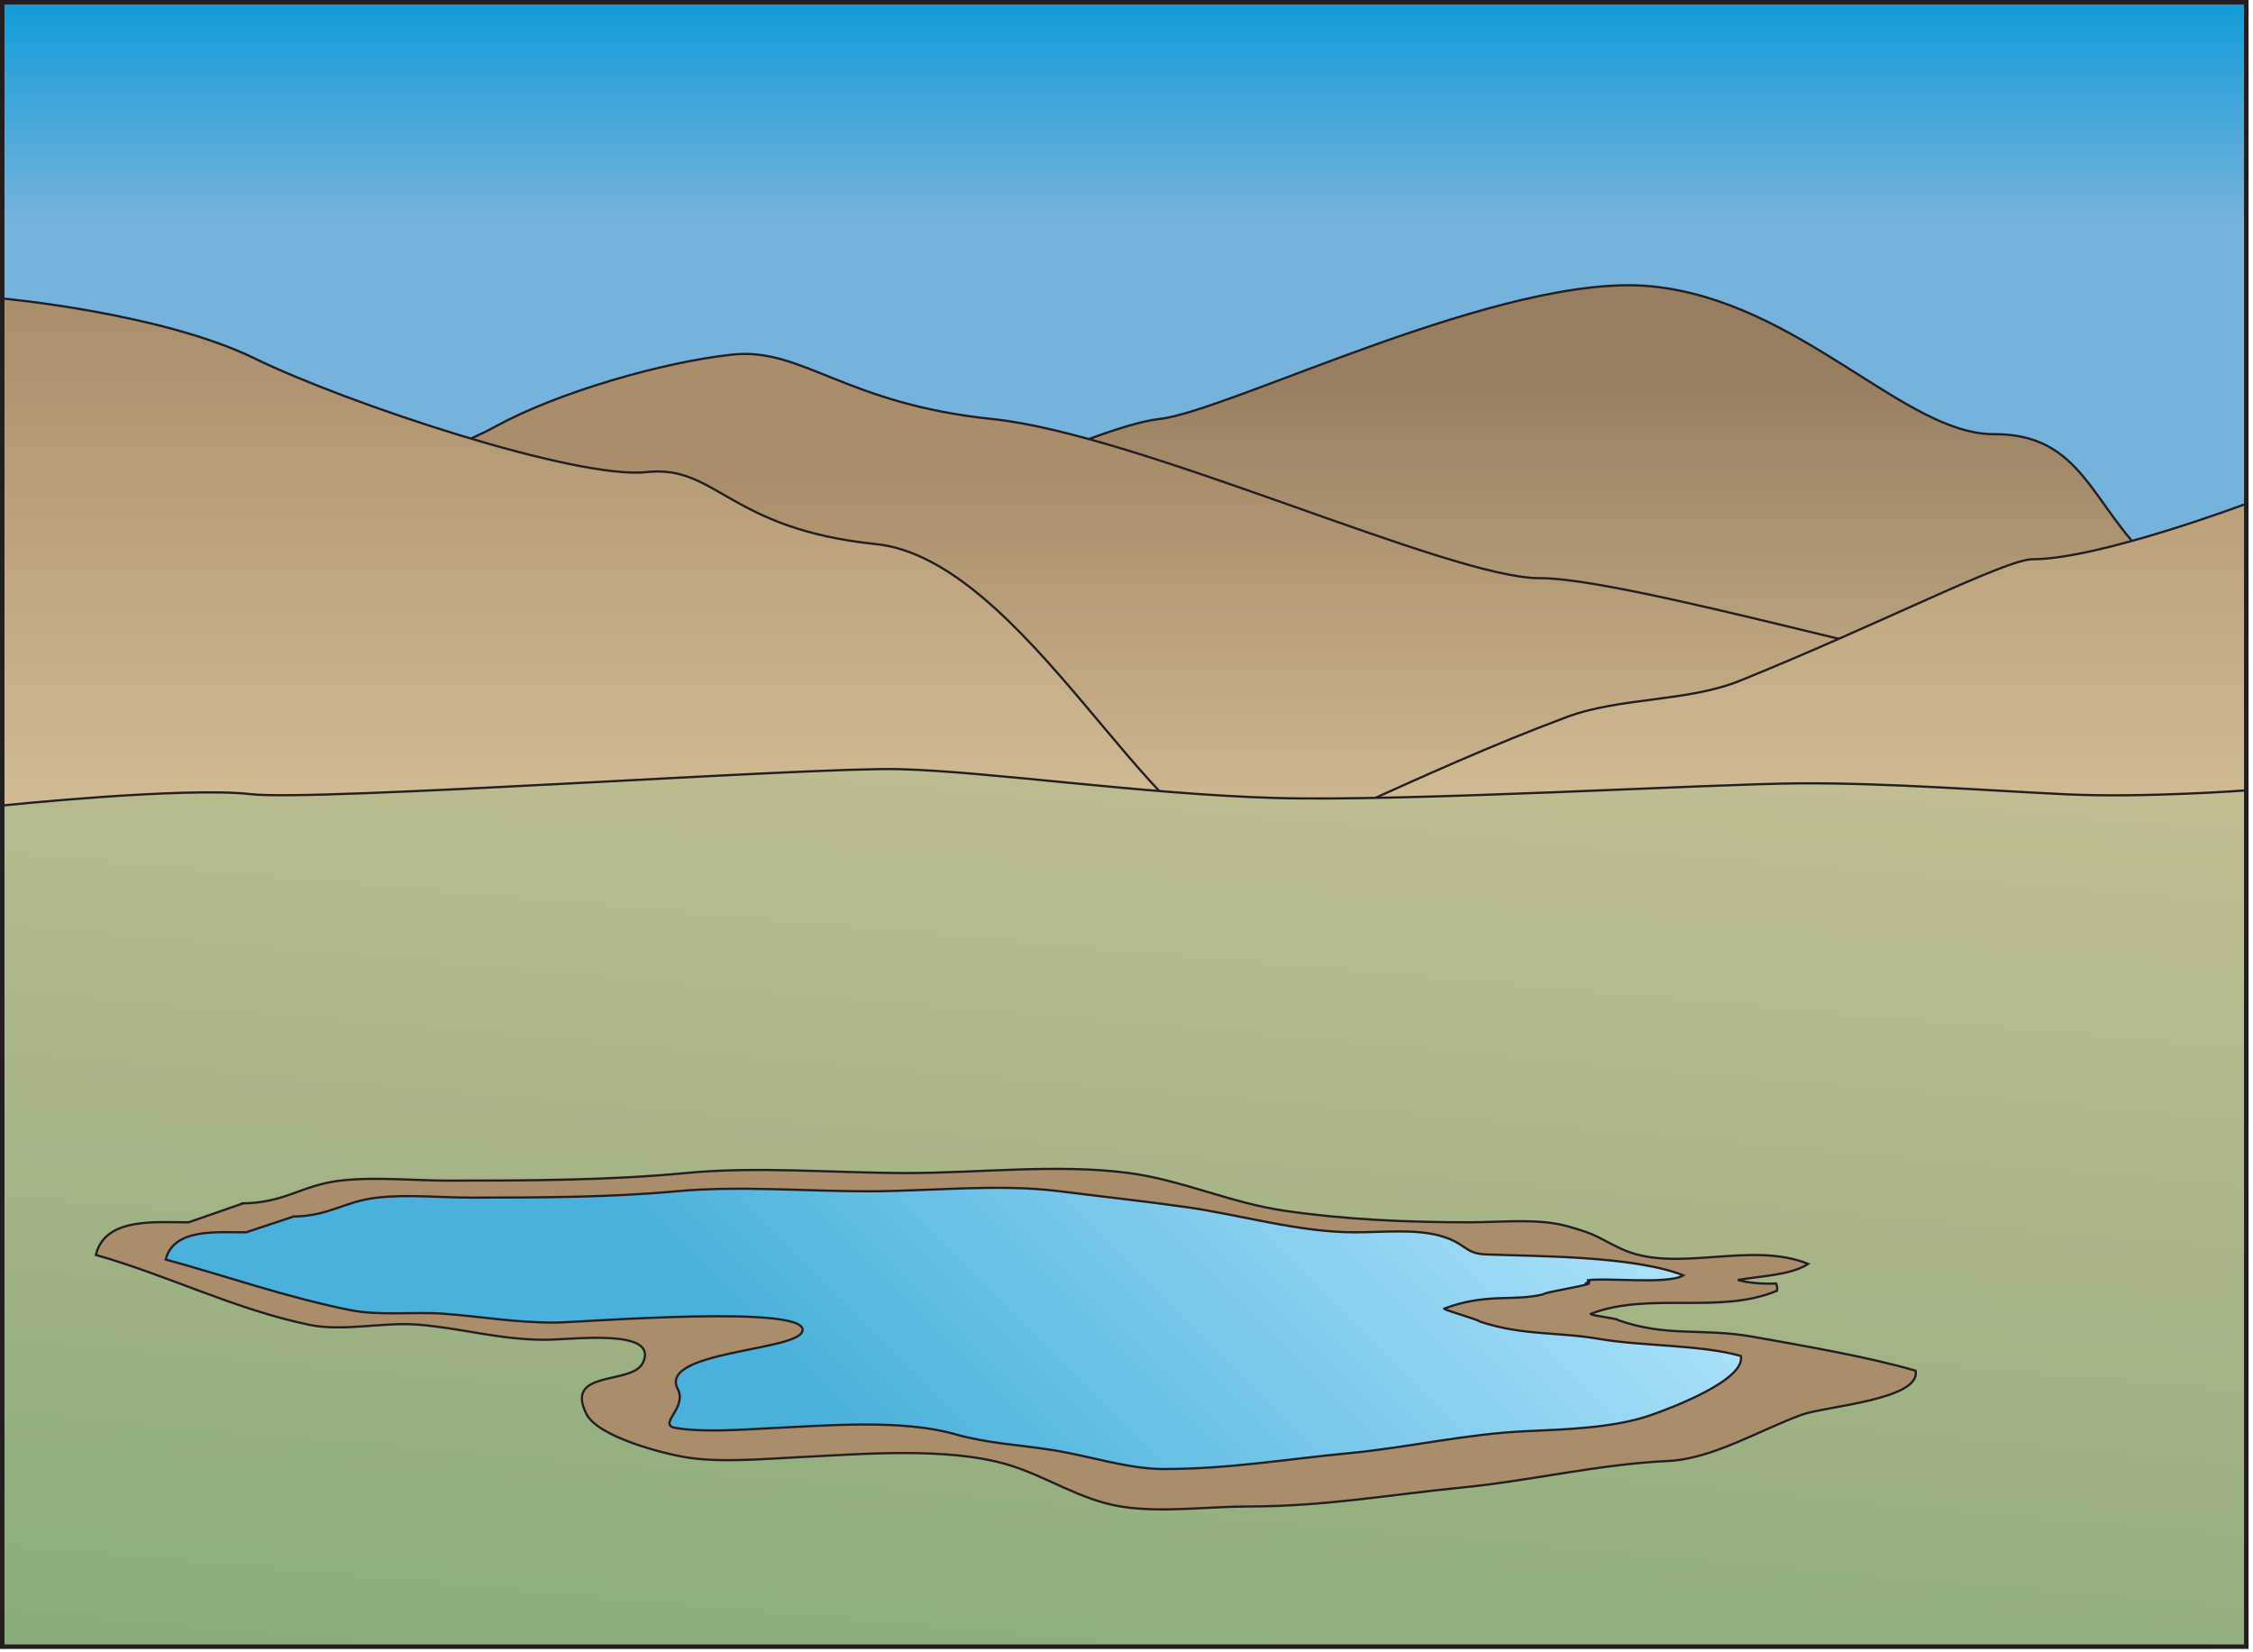
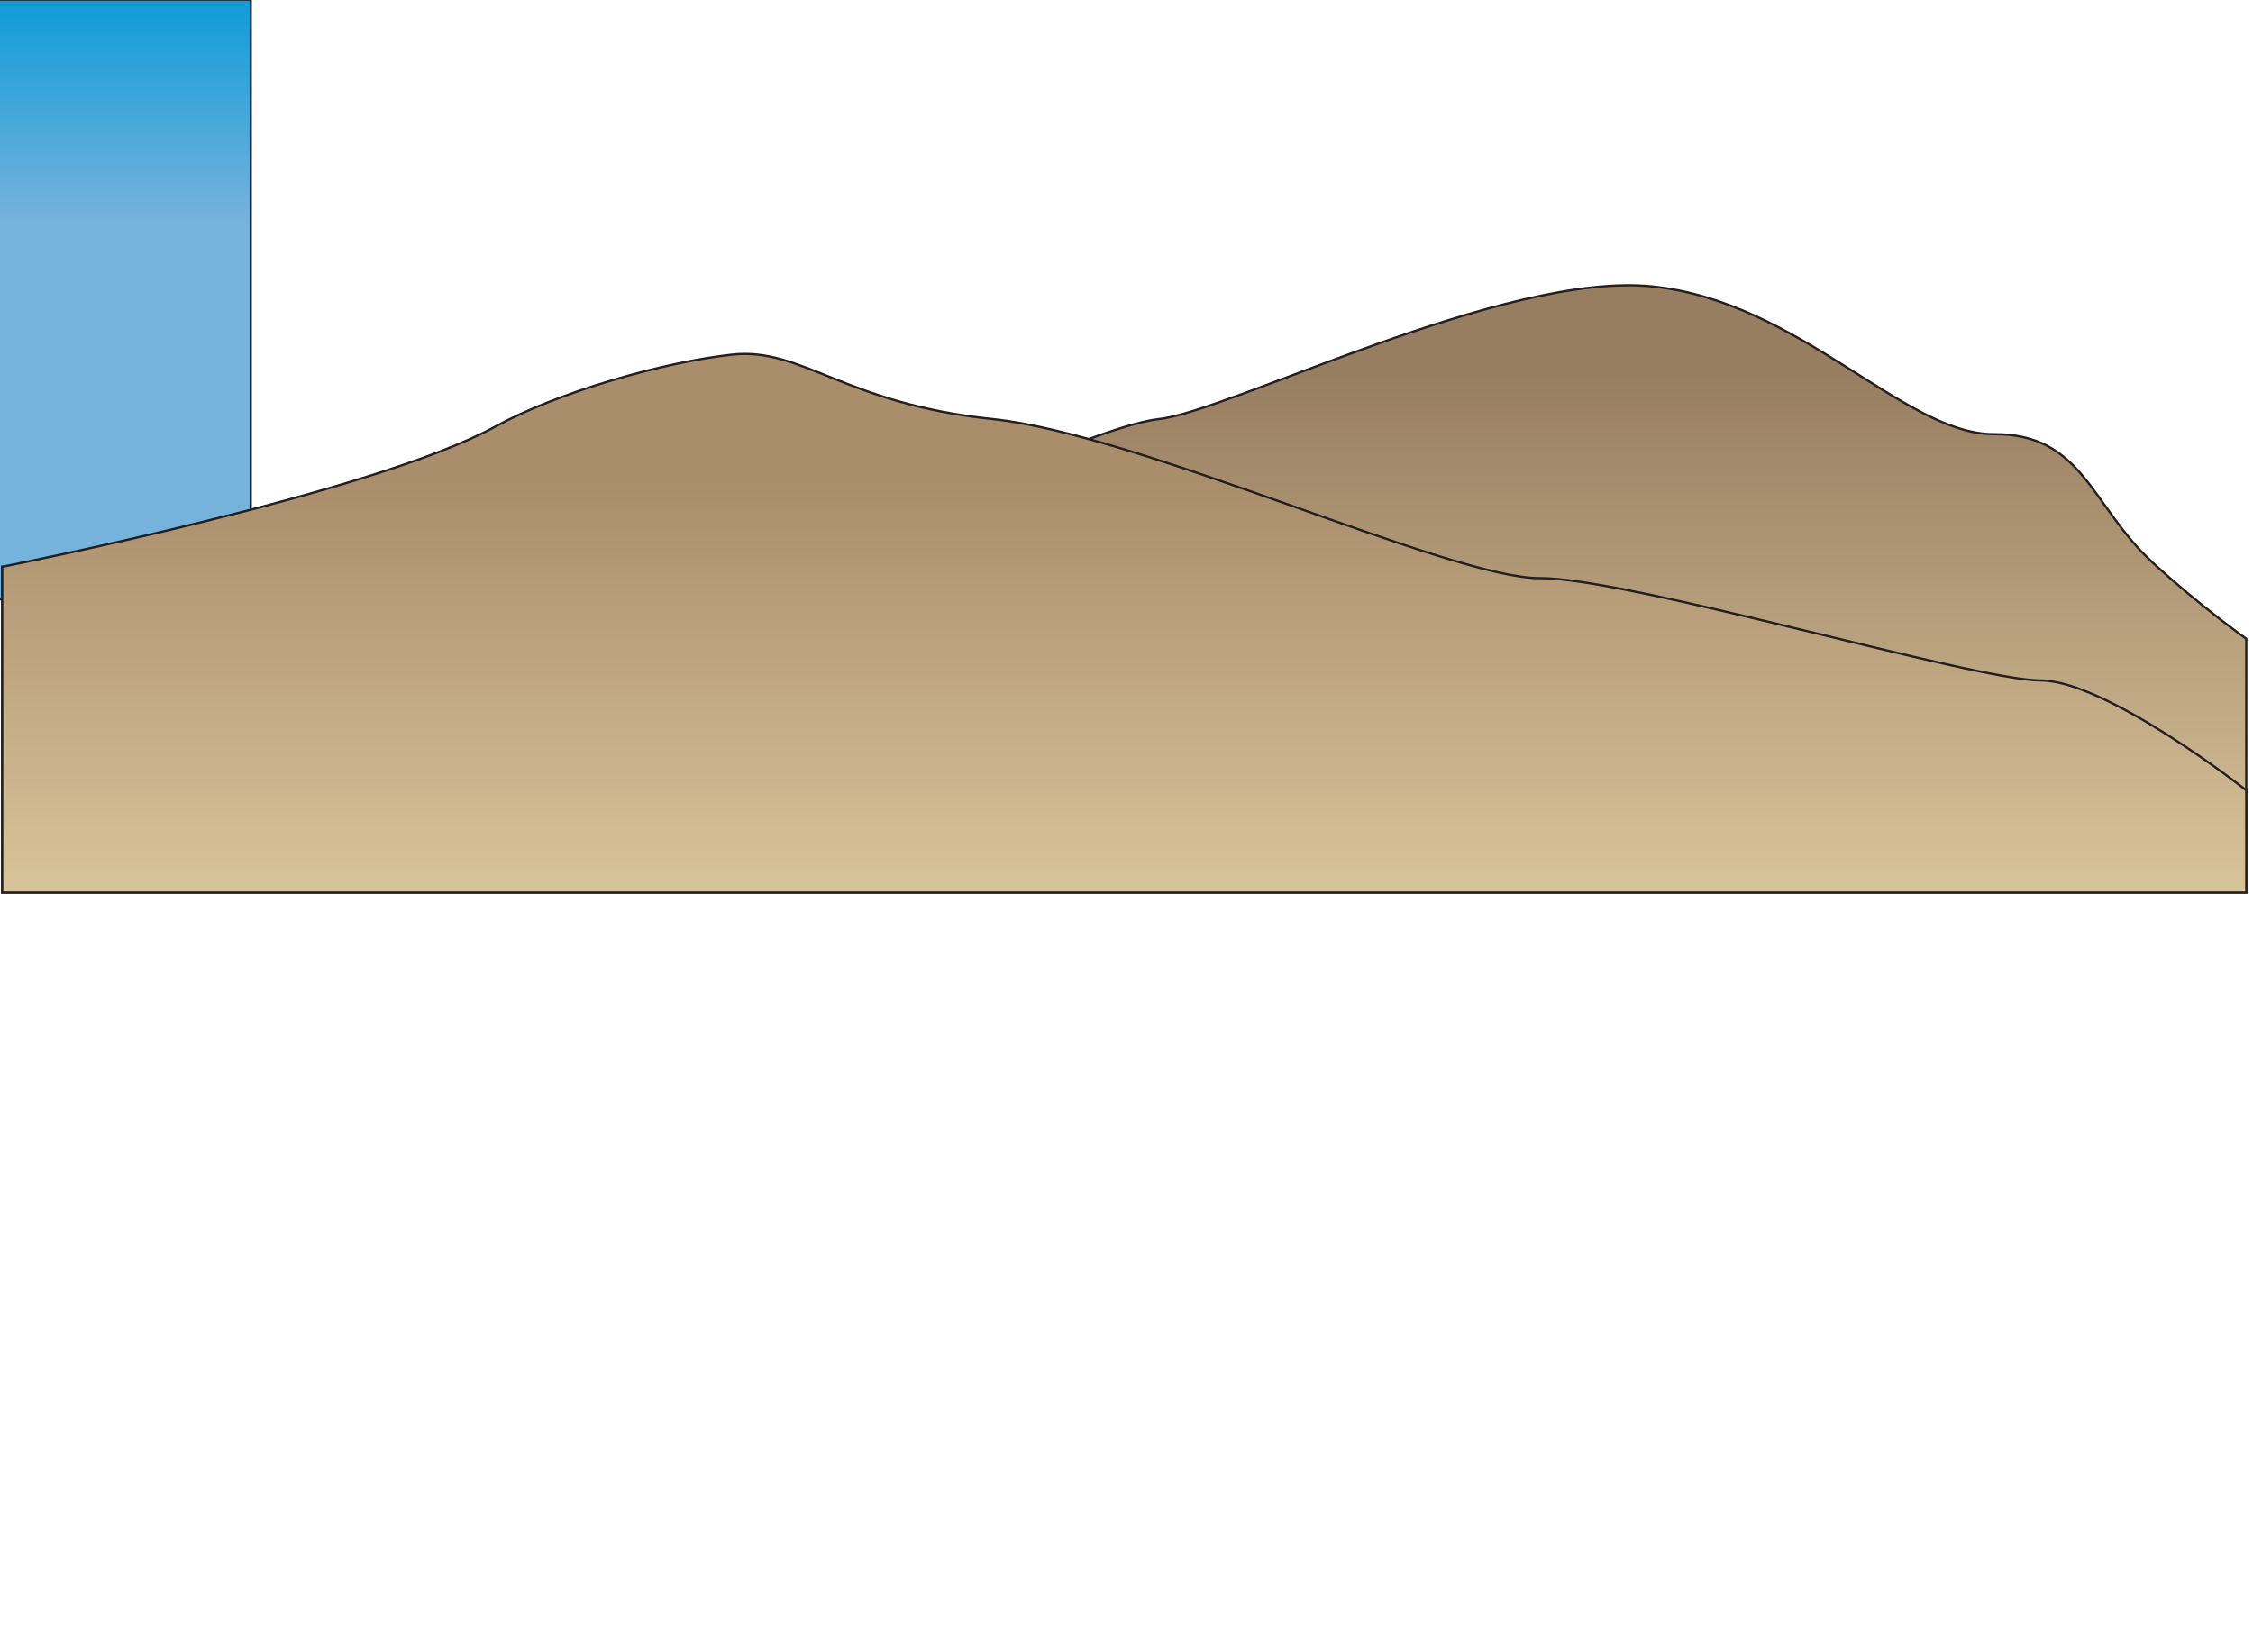
<svg xmlns="http://www.w3.org/2000/svg" xmlns:ns1="https://ian.umces.edu/media-library/" x="0px" y="0px" width="502" height="368" viewBox="0 0 502 368" xml:space="preserve">
  <title>Plain 3D: mountains and lake</title>
  <desc>
    <ns1:title>Plain 3D: mountains and lake</ns1:title>
    <ns1:descr>Illustration of plain base with mountains and lake</ns1:descr>
    <ns1:scene>
      <ns1:contains>diagram, template, base, ecosystem, terrestrial, grasslplains, prairie, range, savanna, mountains, hills, lake</ns1:contains>
      <ns1:when>2005-02-24</ns1:when>
    </ns1:scene>
  </desc>
  <defs />
  <linearGradient id="ian_symbols_36741c705c8488641d4e305797c99c68" y2=".5" gradientUnits="userSpaceOnUse" x2="250.5" y1="139.3" x1="250.5">
    <stop stop-color="#75B2DC" offset=".652" />
    <stop stop-color="#119CD8" offset="1" />
  </linearGradient>
-   <path stroke="#231F20" stroke-width=".5" d="m.5 133.53s40.657 2.996 55.364 1.799c14.705-1.199 124.55 4.313 144.46 3.954 19.903-.36 54.508-3.966 83.918-4.559 29.41-.595 96.837 2.227 116.76 2.314 19.92.087 42.42-1.18 59.716-1.745 17.296-.564 39.789.635 39.789.635v-135.42h-500.01v133.03z" fill="url(#ian_symbols_36741c705c8488641d4e305797c99c68)" />
+   <path stroke="#231F20" stroke-width=".5" d="m.5 133.53s40.657 2.996 55.364 1.799v-135.42h-500.01v133.03z" fill="url(#ian_symbols_36741c705c8488641d4e305797c99c68)" />
  <linearGradient id="ian_symbols_2e70f0bc157c9224b51323e27379f42d" y2="63.559" gradientUnits="userSpaceOnUse" x2="250.5" y1="198.88" x1="250.5">
    <stop stop-color="#D7C39A" offset="0" />
    <stop stop-color="#987E60" offset=".854" />
  </linearGradient>
  <path stroke="#231F20" stroke-width=".5" d="m.5 126.28s147.56 17.455 174.74 2.533c13.842-7.599 67.475-33.769 83.047-35.456 15.57-1.688 76.988-32.925 109.86-29.547 32.869 3.377 56.202 33.01 76.123 32.922 19.919-.085 21.627 16.041 35.467 28.704 10.729 9.815 20.763 16.883 20.763 16.883v56.561h-500v-72.59z" fill="url(#ian_symbols_2e70f0bc157c9224b51323e27379f42d)" />
  <linearGradient id="ian_symbols_9d46e96dc42e439451040c721ad377b8" y2="78.856" gradientUnits="userSpaceOnUse" x2="250.5" y1="198.88" x1="250.5">
    <stop stop-color="#D7C39A" offset="0" />
    <stop stop-color="#AA8D6B" offset=".77" />
  </linearGradient>
  <path stroke="#231F20" stroke-width=".5" d="m.5 126.28s82.678-16.313 109.86-31.235c13.84-7.598 37.196-14.35 52.768-16.039 15.57-1.689 25.088 10.975 57.957 14.352 32.874 3.375 102.05 35.542 121.98 35.456 19.92-.087 96.884 22.793 111.59 22.793 14.705 0 45.848 24.48 45.848 24.48v22.793h-500.01v-72.59z" fill="url(#ian_symbols_9d46e96dc42e439451040c721ad377b8)" />
  <linearGradient id="ian_symbols_60b534ea6763c174a11e8f23eb1c2ec2" y2="66.5" gradientUnits="userSpaceOnUse" x2="250.5" y1="198.88" x1="250.5">
    <stop stop-color="#D7C39A" offset="0" />
    <stop stop-color="#AA8D6B" offset="1" />
  </linearGradient>
-   <path stroke="#231F20" stroke-width=".5" d="m.5 66.5s35.467 3.224 56.228 13.354c20.762 10.131 71.8 27.015 87.37 25.326 15.571-1.689 18.166 12.661 51.039 16.039 32.871 3.376 62.26 67.622 82.179 67.534 8.657-.037 37.604-16.229 71.703-28.969 12.006-4.488 26.928-3.369 38.683-8.123 31.643-12.805 59.157-27.066 65.221-27.066 14.704 0 47.577-12.362 47.577-12.362v86.651h-500v-132.38z" fill="url(#ian_symbols_60b534ea6763c174a11e8f23eb1c2ec2)" />
  <linearGradient id="ian_symbols_5d7f7bf8cf774234d164b8667a352be5" y2="155.12" gradientUnits="userSpaceOnUse" x2="260.83" y1="387.87" x1="240.46">
    <stop stop-color="#89AC7B" offset=".006" />
    <stop stop-color="#C3BD92" offset="1" />
  </linearGradient>
-   <path stroke="#231F20" stroke-width=".5" d="m.5 179.47s40.657-4.221 55.364-2.533c14.705 1.688 124.55-6.077 144.46-5.57 19.903.506 54.508 5.586 83.918 6.423 29.41.836 96.837-3.138 116.76-3.262 19.92-.122 42.42 1.662 59.716 2.458s39.789-.893 39.789-.893v190.79h-500.01v-187.42z" fill="url(#ian_symbols_5d7f7bf8cf774234d164b8667a352be5)" />
-   <path stroke="#231F20" stroke-width=".5" d="m54.133 268.11c9.382-.108 13.113-4.072 21.672-5.066 7.796-.904 16.295 0 24.156 0 17.734 0 35.889-.063 52.785-1.688 16.086-1.547 33.154 0 49.331 0 15.954 0 33.562-2.087 49.351-.019 11.881 1.555 22.726 6.667 34.776 8.417 13.416 1.947 26.829 2.576 41.239 2.576 7.022 0 15.214-.933 21.673.843 7.085 1.95 6.856 2.604 12.11 5.065 12.102 5.667 28.711-1.901 41.667 3.357-3.847 2.547-11.004 2.739-15.671 3.581 2.053.617 5.736.961 8.514.785.23.514.303 1.049.213 1.609-12.816 5.396-28.456.126-41.534 5.163.049.411 6.152 1.004 6.104 1.399 11.198 3.881 18.68 1.67 30.123 3.709 10.756 1.917 25.951 4.532 36.177 7.557 1.257 6.451-20.002 7.879-25.32 9.795-9.351 3.372-19.896 9.855-29.867 10.319-15.521.722-30.488 4.395-45.872 5.908-16.117 1.585-30.658 4.222-47.584 4.222-9.009 0-19.587 1.459-28.496 0-9.135-1.497-16.68-6.822-25.155-9.325-13.643-4.026-32.795-2.315-46.643-1.65-7.78.375-17.513 1.279-25.178 0-5.025-.835-19.483-4.528-22.051-9.643-5.012-9.992 10.213-6.342 12.602-11.42 3.652-7.755-15.694-5.105-21.691-5.105-10.608 0-18.507-2.603-28.589-3.377-7.698-.593-16.599 1.614-24.114.039-16.689-3.498-31.28-10.95-47.508-15.566 2.049-8.357 12.935-7.266 20.67-7.266l12.114-4.21z" fill="#AA8D6B" />
  <linearGradient id="ian_symbols_763bf2fcec7fbb24a15d7422b920fa5d" y2="206.59" gradientUnits="userSpaceOnUse" x2="297.51" y1="373.9" x1="130.21">
    <stop stop-color="#49B1DB" offset="0" />
    <stop stop-color="#49B1DB" offset=".332" />
    <stop stop-color="#ABE1FA" offset="1" />
  </linearGradient>
-   <path stroke="#231F20" stroke-width=".5" d="m65.299 271.05c8.12-.092 11.351-3.392 18.757-4.22 6.75-.755 14.107 0 20.909 0 15.352 0 31.066-.053 45.69-1.407 13.923-1.288 28.7 0 42.702 0 13.811 0 29.049-1.737 42.718-.015 10.282 1.293 17.835 2.084 28.267 3.542 11.61 1.619 25.059 5.614 37.531 5.614 6.078 0 13.17-.775 18.759.703 6.134 1.624 5.478 4.021 10.481 4.22 11.082.436 32.739.276 43.952 4.655-3.328 2.122-17.409.423-21.447 1.124 1.775.514-1.953.799.448.651.2.429-10.063 1.982-10.142 2.446-6.921 1.69-12.49-.389-22.165 3.196.042.341 7.918 2.524 7.876 2.854 9.694 3.232 17.035 2.234 26.943 3.934 9.307 1.597 22.463 1.241 31.313 3.762 1.087 5.375-15.58 11.628-20.187 13.225-8.095 2.809-18.951 3.143-27.584 3.529-13.437.601-26.391 3.661-39.707 4.921-13.947 1.321-26.537 3.517-41.187 3.517-7.8 0-16.956-3.007-24.668-4.221-7.907-1.246-14.437-1.463-21.774-3.546-11.807-3.354-28.385-1.93-40.374-1.375-6.733.313-15.155 1.063-21.791 0-4.349-.696 2.619-4.428.398-8.688-4.337-8.324 25.612-8.436 27.681-12.664 3.16-6.46-49.844-2.134-55.035-2.134-9.184 0-16.018-1.321-24.746-1.968-6.663-.494-14.367.501-20.873-.812-14.446-2.913-27.077-7.431-41.124-11.276 1.776-6.963 11.197-6.053 17.894-6.053l10.488-3.48z" fill="url(#ian_symbols_763bf2fcec7fbb24a15d7422b920fa5d)" />
-   <rect height="366.38" width="500" stroke="#231F20" y=".5" x=".5" fill="none" />
</svg>